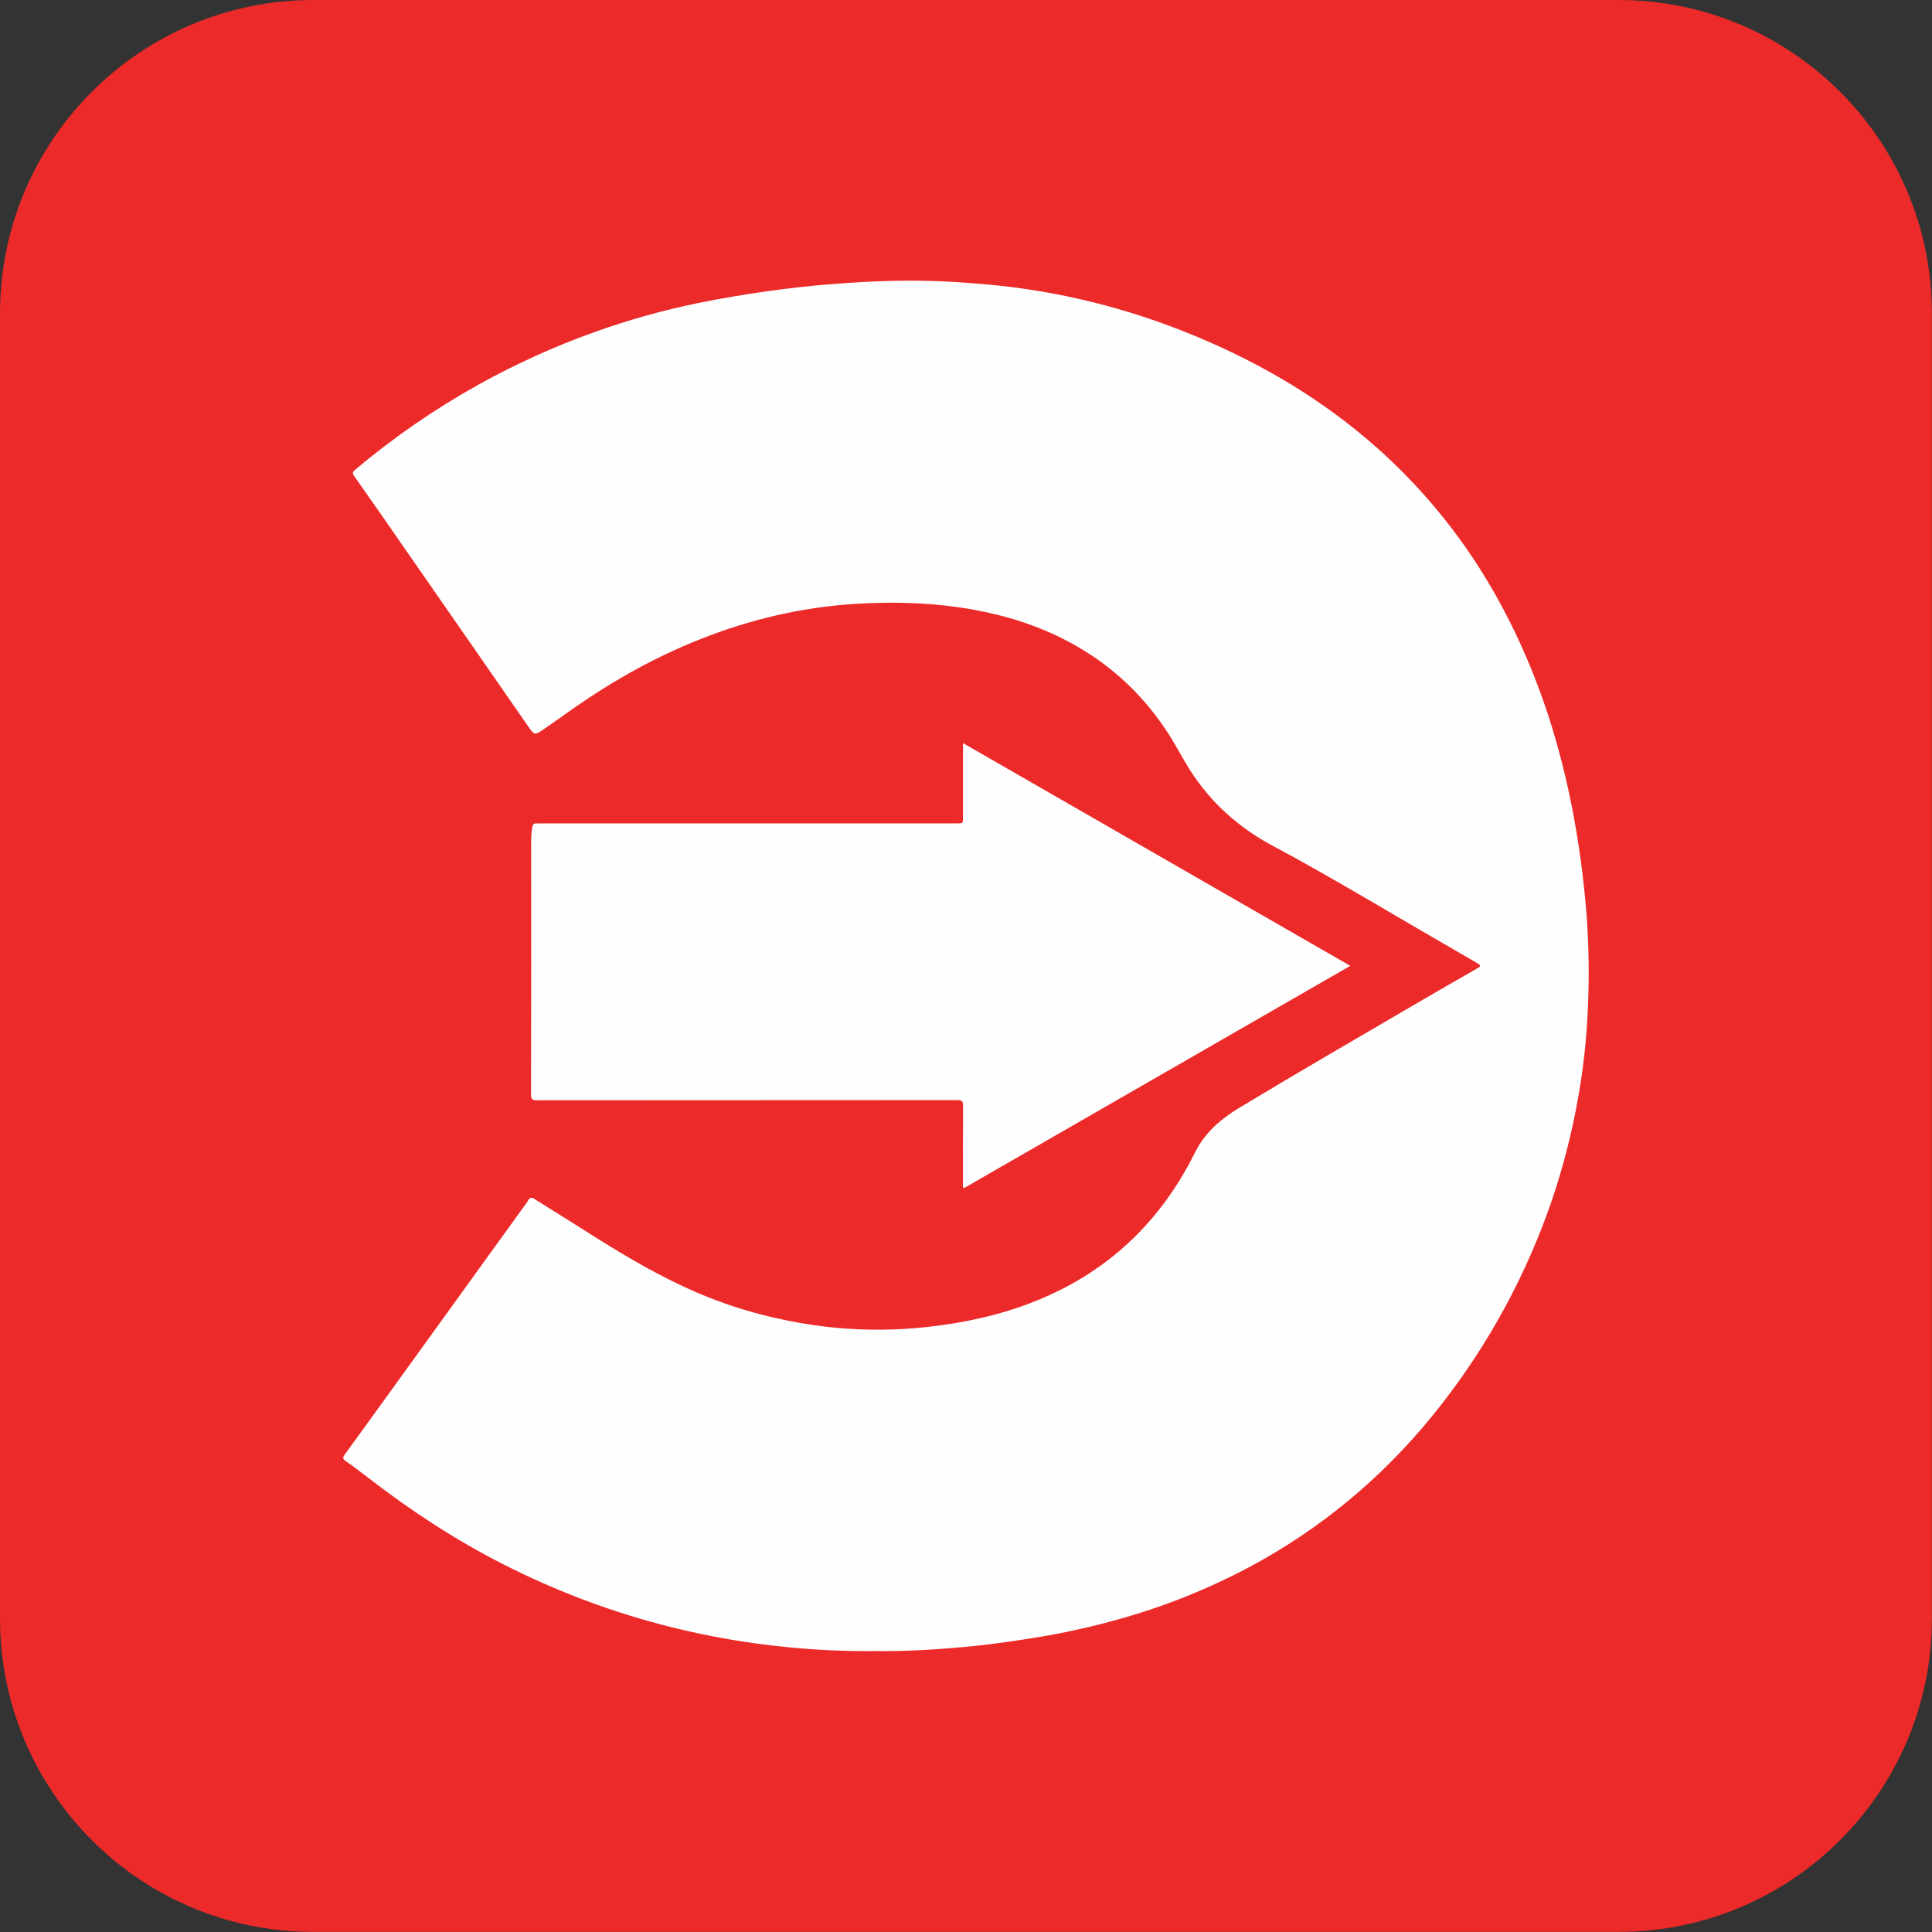
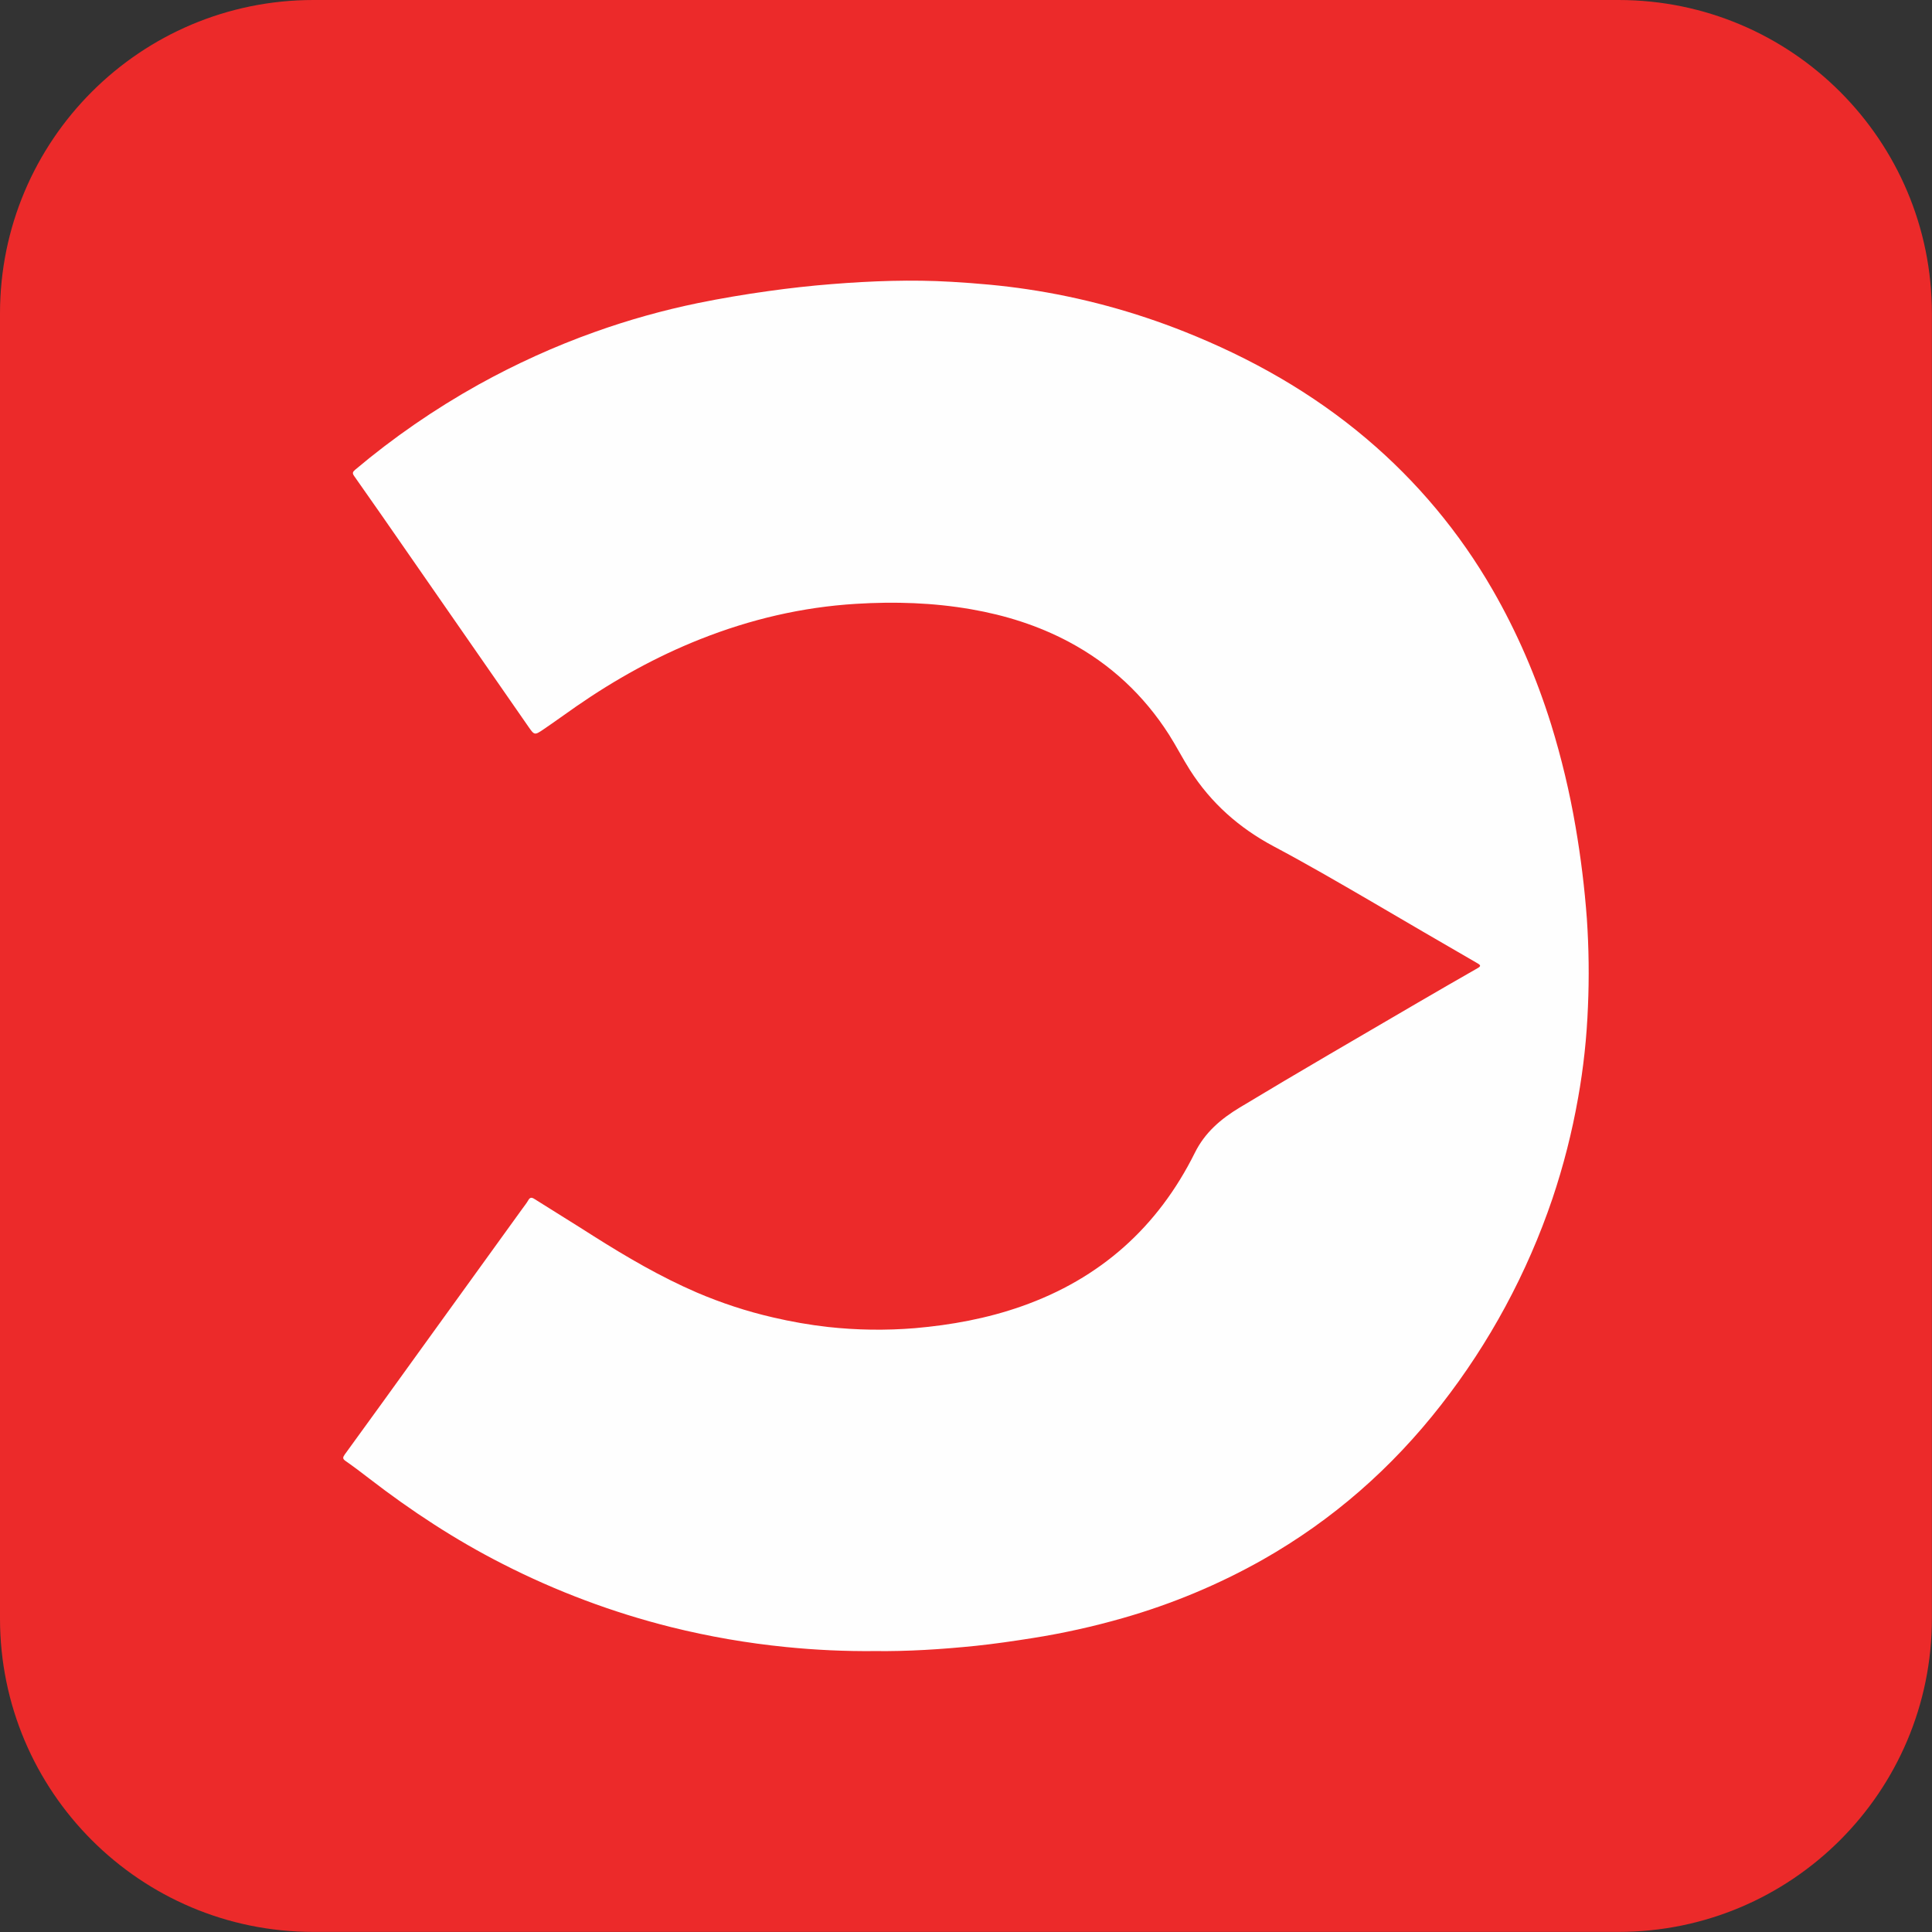
<svg xmlns="http://www.w3.org/2000/svg" version="1.1" id="Слой_1" x="0px" y="0px" viewBox="0 0 1955.9 1955.9" style="enable-background:new 0 0 1955.9 1955.9;" xml:space="preserve">
  <rect x="0" y="0" width="1955.9" height="1955.9" fill="#333333" stroke="none" />
  <style type="text/css">
	.st0{fill:#EC2A2A;}
	.st1{fill:#00ADFE;}
	.st2{fill:#FEFEFE;}
</style>
  <path class="st0" d="M317.3,0h1321.2c175.3,0,317.3,142.1,317.3,317.3v1321.2c0,175.3-142.1,317.3-317.3,317.3H317.3  C142.1,1955.9,0,1813.8,0,1638.5V317.3C0,142.1,142.1,0,317.3,0z" />
  <path class="st1" d="M2156.9,1180.7" />
  <path class="st2" d="M885.6,1671.5c-30,0.3-60-1.1-89.9-4.1c-39.1-3.9-77.9-10.6-116.1-20.1c-59.2-14.8-116.5-36.3-170.9-64.1  c-47.8-24.3-92.4-53.6-134.8-86.3c-7.9-6.1-15.8-12.1-24-17.8c-3.3-2.3-2.9-3.7-0.9-6.6c25.8-35.5,51.5-71,77.1-106.6  c34.1-47.2,68.3-94.5,102.4-141.8c2.1-3,4.5-5.8,6.3-9s3.6-3,6.4-1.2c19.8,12.5,39.7,24.7,59.4,37.3c33.7,21.3,68,41.4,104.6,57.2  c25,10.7,50.8,19.2,77.3,25.3c18.4,4.3,37.1,7.6,55.9,9.7c29.1,3.2,58.5,3.6,87.8,1.2c36.8-3.2,73-9.8,107.9-22.1  c79.5-27.9,138-80,175.5-155.4c10.2-20.6,26.3-34.3,45.5-45.9c59.7-36,120-70.9,180.2-106.1c20-11.7,40.2-23.3,60.3-34.8  c4-2.2,3.5-3.2-0.2-5.3c-36.5-21.1-72.9-42.3-109.2-63.6c-32-18.6-64-37.2-96.6-54.5c-35-18.6-63.6-43.9-84.9-77.3  c-7.5-11.8-13.8-24.2-21.3-36c-25.6-40-59.3-71.4-101.3-93.8c-31.2-16.6-64.4-27-99-33c-38.5-6.7-77.4-7.9-116.4-5.5  c-54.6,3.3-107.1,15.7-157.8,35.8c-44.4,17.6-86,40.7-125.3,67.9c-11.2,7.8-22.2,15.8-33.4,23.4c-9,6.1-9.2,6-15.3-2.8  c-40.3-58.1-80.7-116.2-121-174.3c-18.4-26.5-36.7-53-55.3-79.3c-2.2-3-1.5-4.3,0.9-6.4c38.8-32.7,80.6-61.5,124.9-86.2  c37.7-20.9,77-38.8,117.7-53.3c34.1-12.2,69.1-22,104.6-29.3c23.6-4.8,47.3-8.8,71.1-12.1c21.4-3,42.8-5.4,64.4-7.1  c40.4-3.2,80.7-4.7,121.2-2.3c25.6,1.5,51.1,3.7,76.4,7.5c54.6,8.1,108.1,22.6,159.4,43c67.1,26.7,129.3,61.8,184.5,108.6  c50.9,43.1,93.9,94.6,127.2,152.4c25,43.3,44.5,88.9,59.4,136.5c10.5,34,18.8,68.7,24.8,103.9c5.3,30.8,9.1,61.8,11.4,92.9  c2,29.6,2.4,59.3,1.1,88.9c-1.2,31.1-4.5,62-10,92.6c-6.1,34.6-14.8,68.7-26,102c-25.6,75.4-63.7,146-112.7,208.7  c-49.9,64-109.8,116.5-180.4,156.6c-44.6,25.2-92.1,45-141.4,59.1c-30.3,8.7-61,15.5-92.1,20.4c-19,3-38.1,5.8-57.2,7.8  C953.6,1669.7,919.3,1671.9,885.6,1671.5z" />
-   <path class="st2" d="M974.9,752.3L1367,977.8L975.6,1203c-1.3-1.8-0.7-3.5-0.7-5c0-26.2-0.1-52.3,0.1-78.5c0-4.5-1-5.8-5.8-5.8  c-141.8,0.1-283.6,0.2-425.4,0.2c-5,0-6.2-1.1-6.2-6.2c0.2-85.3,0.2-170.6,0.1-255.9c0-4.8,0.4-9.6,1.2-14.4  c0.4-2.9,1.7-4.1,4.6-3.8c1.2,0.1,2.3,0.1,3.5,0h421.4c6.5,0,6.5,0,6.5-6.4L974.9,752.3L974.9,752.3z" />
</svg>